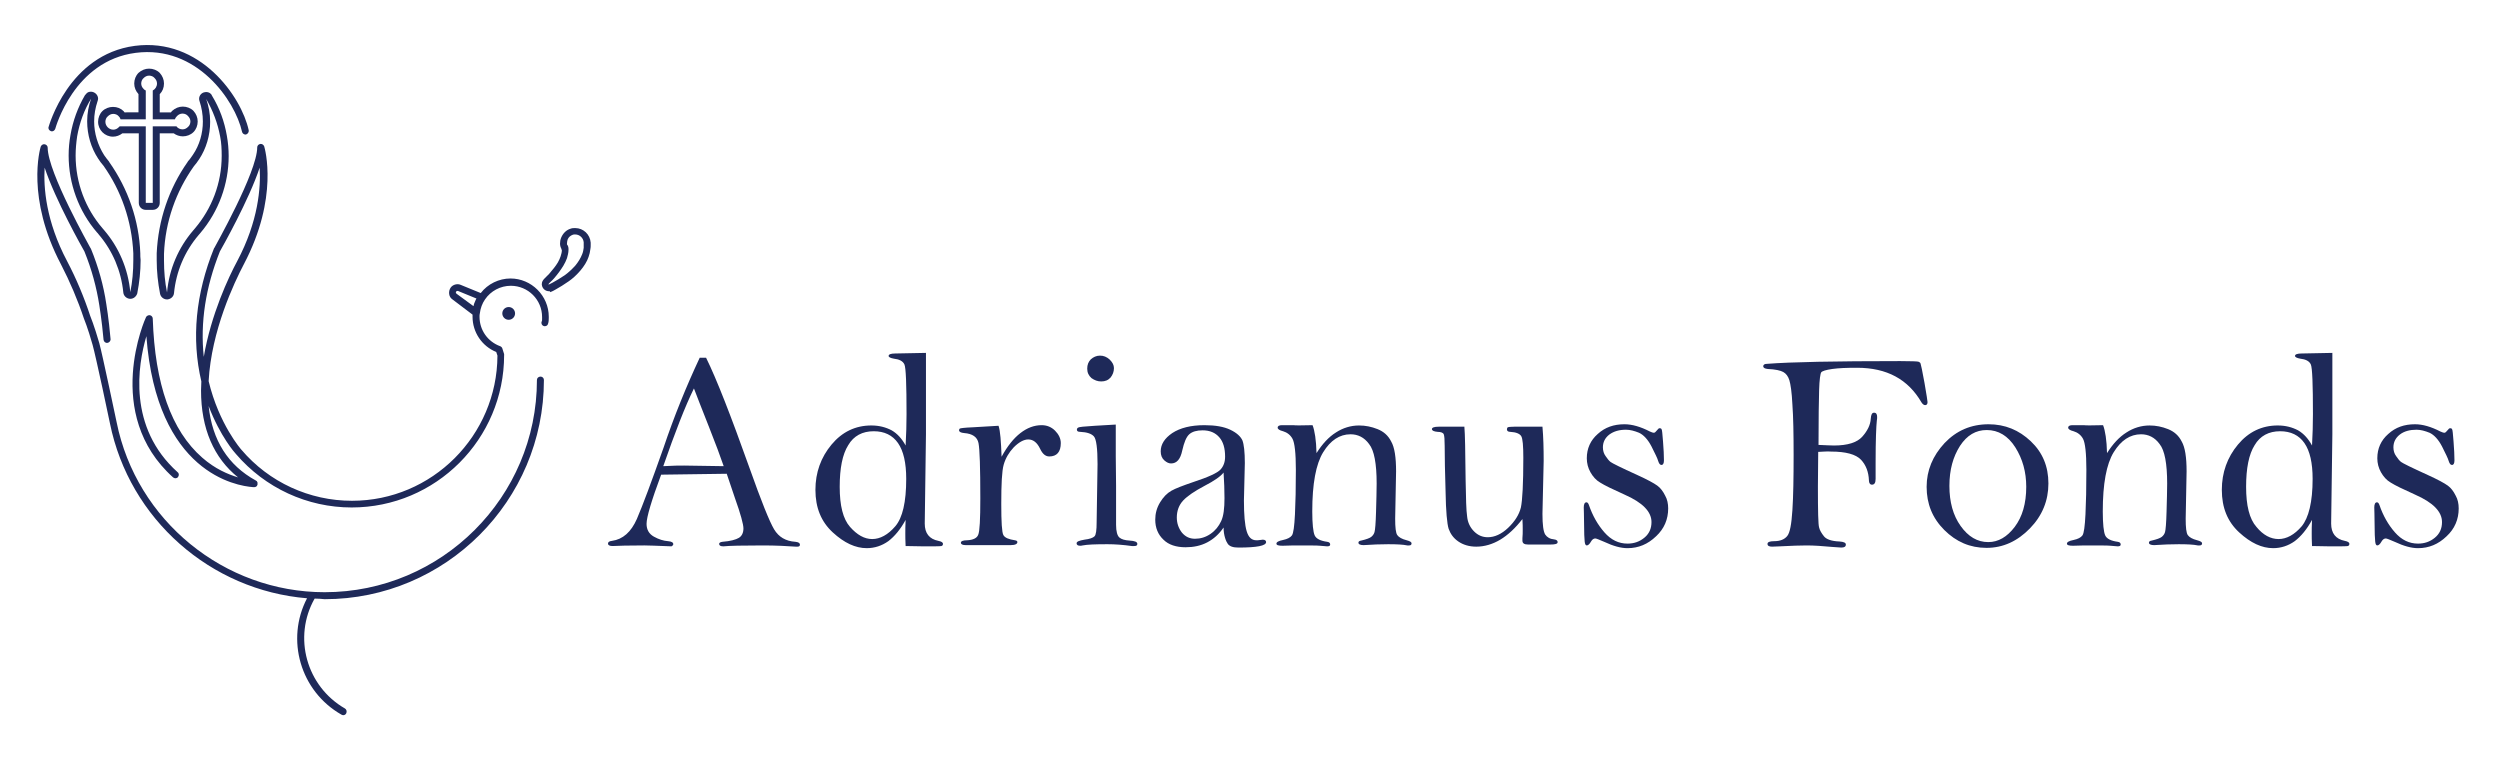
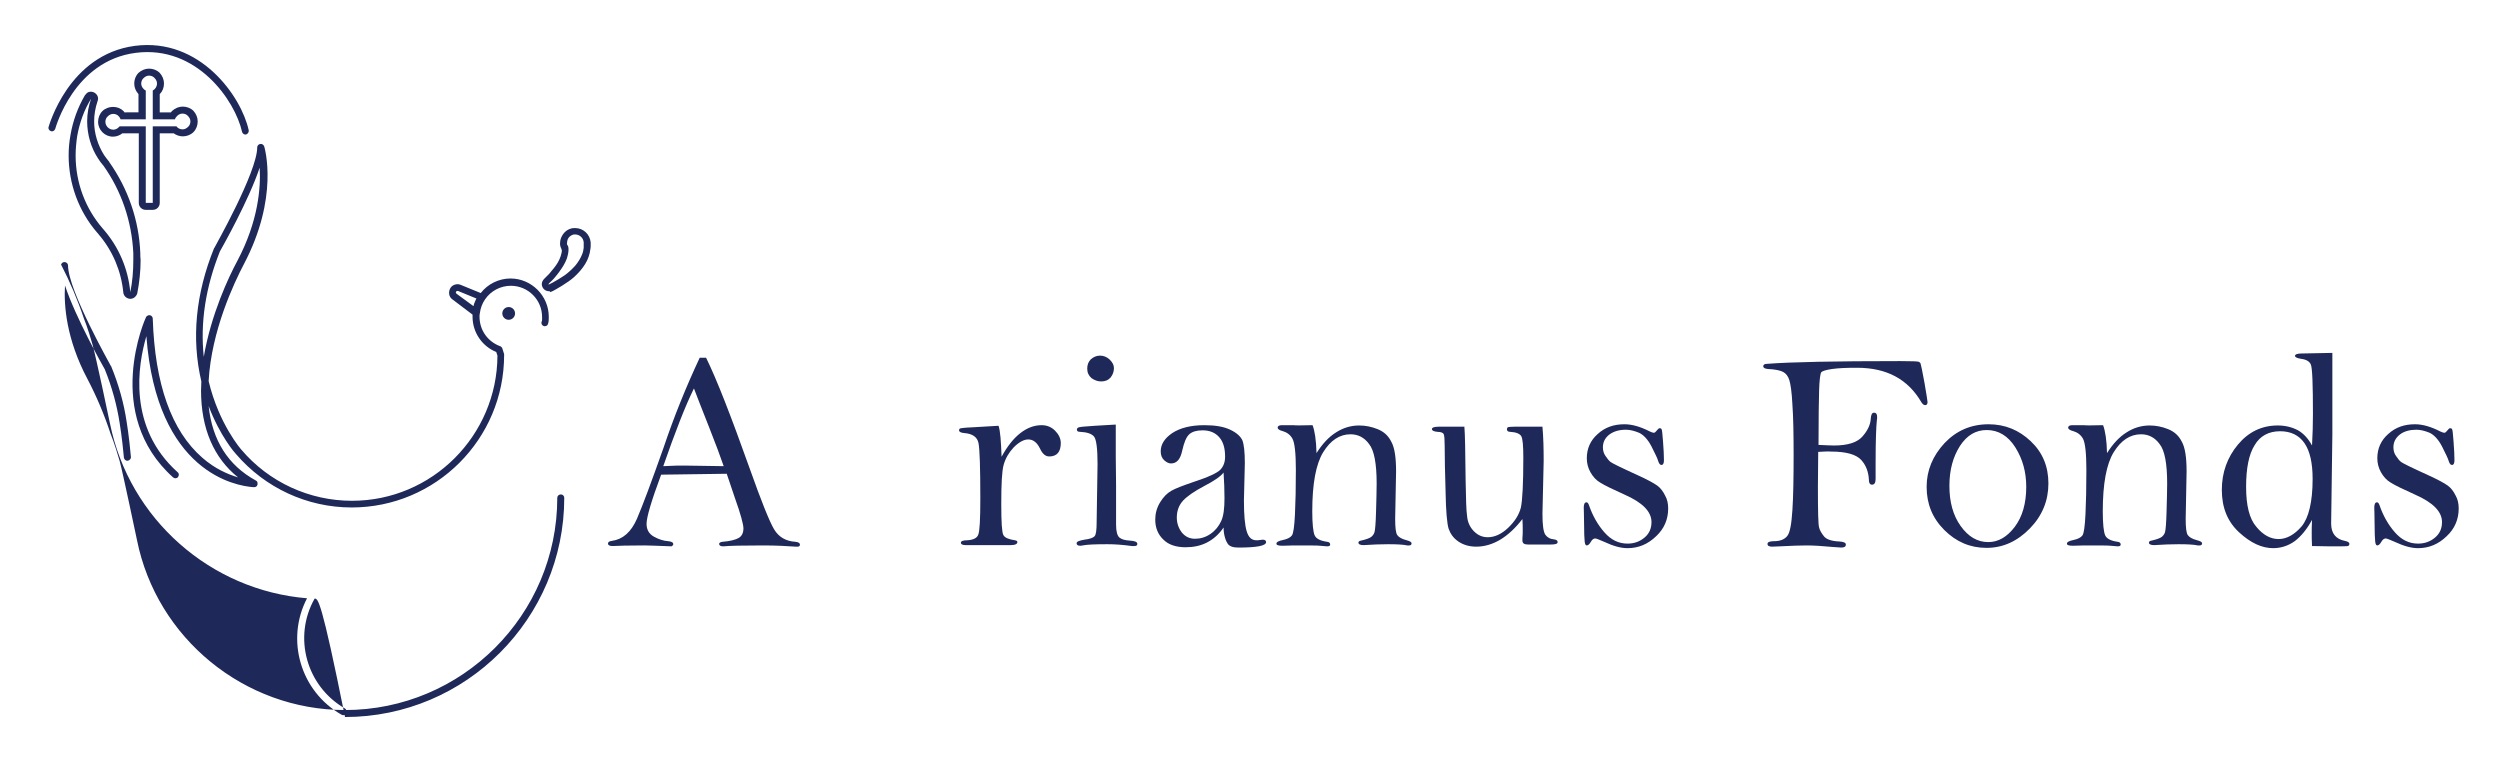
<svg xmlns="http://www.w3.org/2000/svg" version="1.1" id="Layer_1" x="0px" y="0px" viewBox="0 0 823.2 249.4" style="enable-background:new 0 0 823.2 249.4;" xml:space="preserve">
  <style type="text/css">
	.st0{fill:#1E2959;}
	.st1{fill:none;}
	.st2{fill:#FFFFFF;}
</style>
  <g>
    <path class="st0" d="M156.3,99.9c0.2-0.5,0.4-0.9,0.6-1.4C156.7,99,156.4,99.5,156.3,99.9z" />
-     <path class="st0" d="M67.9,32.6c2.2,3.8,3.8,8,4.6,12.4c0.4,2,0.5,4.1,0.5,6.3c0,9.1-3.3,17.4-8.8,23.9c-0.2,0.2-0.4,0.5-0.6,0.7   c-4.8,5.6-7.9,12.6-8.6,20.4c-0.7-3.4-1-6.9-1-10.5c0-0.7,0-1.5,0-2.2c0.4-10.7,4-20.6,9.8-28.8c0.6-0.7,1.2-1.5,1.8-2.4   c2.3-3.5,3.6-7.8,3.6-12.3C69.2,37.4,68.7,34.9,67.9,32.6L67.9,32.6z M67.9,30.3c-0.3,0-0.7,0.1-1,0.2c-1.1,0.5-1.6,1.7-1.2,2.8   c0.7,2.1,1.1,4.4,1.1,6.7c0,3.9-1.1,7.8-3.3,11c-0.5,0.7-1,1.5-1.6,2.1c0,0.1-0.1,0.1-0.1,0.2c-6.2,8.8-9.7,19.2-10.2,30.1   c0,0.7,0,1.5,0,2.3c0,3.7,0.4,7.4,1.1,11c0.2,1.1,1.2,1.9,2.3,1.9c0,0,0.1,0,0.1,0c1.1-0.1,2.1-0.9,2.2-2.1   c0.7-7.1,3.5-13.7,8.1-19.1c0.2-0.2,0.4-0.5,0.6-0.7c0,0,0,0,0,0c6-7.1,9.3-16.1,9.3-25.3c0-2.2-0.2-4.5-0.6-6.7   c-0.8-4.7-2.4-9.1-4.9-13.2C69.5,30.7,68.7,30.3,67.9,30.3L67.9,30.3z" />
    <circle class="st0" cx="167.5" cy="103.2" r="2.1" />
    <path class="st0" d="M180.8,95.9c-1.1,0-2-0.7-2.3-1.7c-0.2-0.6-0.2-1.5,0.8-2.5l0.5-0.5c0.3-0.3,0.7-0.7,1-1   c1.2-1.4,2.2-2.6,2.9-3.8c0.4-0.7,0.7-1.4,0.9-2c0.2-0.7,0.4-1.3,0.4-1.9l0-0.1c0,0,0-0.1,0-0.1c-0.1-0.1-0.2-0.3-0.2-0.5   c-0.1-0.2-0.1-0.3-0.2-0.4c-0.1-0.4-0.2-0.7-0.2-1.1c0-0.7,0.1-1.4,0.4-2.1c0.6-1.4,1.7-2.5,3.1-2.9c0.5-0.2,1-0.2,1.5-0.2   c2.7,0,4.9,2.1,5.1,4.8c0,0.1,0,0.2,0,0.3c0,0.2,0,0.4,0,0.5c0,0.4,0,0.9-0.1,1.3c-0.1,0.9-0.3,1.8-0.6,2.6   c-0.5,1.5-1.5,3.1-2.7,4.5c-1.3,1.5-2.5,2.6-3.8,3.5c-1.6,1.1-3,2-4.3,2.7l-0.9,0.5c-0.3,0.1-0.6,0.3-0.9,0.4   C181.1,95.8,180.9,95.9,180.8,95.9z M186.7,80.5c0.5,0.5,0.5,1.3,0.5,1.7c0,1.1-0.3,2-0.5,2.8c-0.3,0.8-0.7,1.7-1.2,2.5   c-0.8,1.3-1.8,2.7-3.1,4.2c-0.4,0.4-0.7,0.8-1.1,1.1l-0.5,0.5c-0.2,0.2-0.2,0.3-0.2,0.3c0,0,0.1,0.1,0.1,0.1l0,0   c0,0,0.1-0.1,0.2-0.1l1-0.5c1.3-0.7,2.6-1.5,4.1-2.5c1.1-0.8,2.2-1.8,3.4-3.1c1-1.2,1.8-2.5,2.3-3.8c0.3-0.7,0.4-1.4,0.5-2.1   c0-0.3,0-0.7,0-1c0-0.1,0-0.2,0-0.3c0-0.2,0-0.3,0-0.5c-0.1-1.4-1.3-2.6-2.8-2.6c-0.3,0-0.6,0-0.8,0.1c-0.8,0.3-1.4,0.8-1.7,1.6   c-0.1,0.4-0.2,0.8-0.2,1.2C186.7,80.2,186.7,80.4,186.7,80.5z" />
    <path class="st0" d="M46.2,83.4c-0.4-10.8-4-21.2-10.2-30c0-0.1-0.1-0.1-0.1-0.2c-0.6-0.7-1.1-1.4-1.6-2.1C32.2,47.8,31,43.9,31,40   c0-2.3,0.4-4.5,1.1-6.6c0.1-0.3,0.2-0.6,0.2-0.9c0-1.2-1-2.2-2.2-2.3c0,0-0.1,0-0.1,0c-0.1,0-0.2,0-0.2,0c-0.4,0-0.7,0.1-1,0.3   c-0.2,0.2-0.4,0.3-0.6,0.6c-0.1,0.1-0.1,0.2-0.2,0.2c-2.4,4.1-4,8.5-4.8,13.2c-0.4,2.2-0.6,4.4-0.6,6.7c0,9.3,3.3,18.3,9.3,25.3   c0,0,0,0,0,0c0.2,0.2,0.4,0.4,0.6,0.7c4.6,5.4,7.4,12,8.1,19.1c0.1,1.1,1,2,2.2,2.1h0.1c1.1,0,2-0.8,2.3-1.8   c0.7-3.6,1.1-7.3,1.1-11C46.2,84.9,46.2,84.1,46.2,83.4z M42.9,96.2c-0.7-7.7-3.8-14.8-8.6-20.4c-0.2-0.2-0.4-0.5-0.6-0.7   c-5.5-6.4-8.8-14.8-8.8-23.9c0-2.1,0.2-4.2,0.5-6.3c0.8-4.5,2.3-8.7,4.6-12.4c-0.8,2.3-1.3,4.8-1.3,7.4c0,4.5,1.3,8.8,3.6,12.3   c0.5,0.8,1.1,1.6,1.8,2.4c5.8,8.2,9.3,18.1,9.8,28.8c0,0.7,0,1.5,0,2.2C43.9,89.3,43.6,92.8,42.9,96.2z" />
    <path class="st0" d="M83.6,160.5L83.6,160.5C83.6,160.5,83.6,160.5,83.6,160.5c0.2,0,0.4,0,0.5-0.1C84,160.5,83.8,160.5,83.6,160.5   z" />
    <path class="st0" d="M180.7,104.7c0-0.1,0-0.3,0-0.4c0-6.9-5.7-12.6-12.6-12.6c-3.8,0-7.5,1.8-9.8,4.8l-6.6-2.7   c-1.1-0.5-2.6-0.1-3.3,0.9c-0.4,0.6-0.6,1.3-0.5,2.1s0.5,1.4,1.1,1.8l6.6,5c0,0.2,0,0.5,0,0.7c0,5.1,3.1,9.7,7.8,11.6l0.4,1.2   c-0.1,26.3-21.5,47.8-47.9,47.8c-14,0-27.3-6.1-36.4-16.8c-0.1-0.1-7.4-8.4-10.8-22.6c0.9-16.6,8.4-32.4,11.6-38.5   c11.6-22,6.9-38.1,6.7-38.8c-0.2-0.5-0.7-0.9-1.3-0.8c-0.6,0.1-1,0.6-1,1.1c0,8.2-14,32.8-14.1,33.1c0,0,0,0.1-0.1,0.1   c-6.1,15.1-7.5,29.8-4.2,43.9c0,1-0.1,2-0.1,3c0,12.5,4.2,22.2,12.2,28.6c-3.3-1-7.6-2.8-11.8-6.5c-10.2-8.9-15.6-24.3-16.3-45.8   c0-0.5-0.4-1-0.9-1.1c-0.5-0.1-1.1,0.2-1.3,0.6c-0.2,0.3-14.4,31.9,8.9,52.8c0.5,0.4,1.2,0.4,1.6-0.1c0.4-0.5,0.4-1.2-0.1-1.6   c-16.5-14.8-13.1-35.3-10.3-44.8c3.4,45.1,29.7,49.3,35.1,49.7l0.1,0c0,0,0,0,0.1,0c0,0,0,0,0.1,0h0.1c0.2,0,0.4,0,0.5-0.1   c0.1,0,0.1-0.1,0.2-0.1c0,0,0.1-0.1,0.1-0.1c0.1-0.1,0.2-0.2,0.2-0.3c0-0.1,0-0.1,0.1-0.2c0,0,0-0.1,0-0.1c0-0.1,0-0.1,0-0.2   c0-0.1,0-0.1,0-0.2c0,0,0-0.1,0-0.1c0,0,0-0.1,0-0.1c-0.1-0.1-0.1-0.3-0.2-0.4c0,0,0-0.1-0.1-0.1c-0.1-0.1-0.2-0.1-0.3-0.2   c0,0,0,0,0,0c-9.1-5-14.3-13.2-15.5-24.5c3.8,10,8.7,15.5,9,15.8c9.6,11.2,23.5,17.6,38.1,17.6c27.7,0,50.2-22.5,50.2-50.2   c0-0.1,0-0.2,0-0.3l-0.6-1.9c-0.1-0.3-0.4-0.6-0.7-0.7c-4.1-1.5-6.8-5.3-6.8-9.7c0-0.4,0-0.8,0.1-1.1c0.2-1.7,0.8-3.3,1.7-4.6   c1.9-2.8,5.1-4.5,8.5-4.5c5.7,0,10.3,4.6,10.3,10.3c0,0.2,0,0.3,0,0.5c0,0.4,0,0.8-0.1,0.9c-0.3,0.6,0,1.3,0.5,1.5   c0.6,0.3,1.3,0,1.5-0.5C180.7,106,180.7,105.3,180.7,104.7z M72.4,82.8c0.8-1.4,9.6-17,13.1-27.6c0.4,6.5-0.4,17.6-7.4,30.8   c-2.8,5.2-8.6,17.5-11,31.5C65.9,106.2,67.7,94.6,72.4,82.8z M150.3,96.7c-0.1-0.1-0.2-0.3-0.2-0.3c0-0.1,0-0.2,0.1-0.4   c0.1-0.1,0.2-0.2,0.4-0.2c0.1,0,0.1,0,0.2,0l6.1,2.5c0,0,0,0.1-0.1,0.1c-0.2,0.5-0.4,0.9-0.6,1.4c-0.1,0.2-0.2,0.5-0.2,0.7   c0,0.1-0.1,0.2-0.1,0.3L150.3,96.7z" />
    <path class="st0" d="M49.1,24.9c0.7,0,1.4,0.3,1.8,0.8c0.5,0.5,0.8,1.1,0.8,1.8c0,1-0.6,1.9-1.4,2.3v9.5h7.3   c0.1-0.4,0.4-0.8,0.7-1.1c0.5-0.5,1.1-0.8,1.8-0.8c0.7,0,1.4,0.3,1.8,0.8c0.5,0.5,0.8,1.1,0.8,1.8c0,0.7-0.3,1.4-0.8,1.8   c-0.5,0.5-1.1,0.8-1.8,0.8c-0.8,0-1.6-0.4-2-1h-7.8v25.2H48V41.6h-8.6c-0.1,0.1-0.2,0.2-0.3,0.3c-0.5,0.5-1.1,0.8-1.8,0.8   c-1.4,0-2.6-1.2-2.6-2.6c0-0.7,0.3-1.4,0.8-1.8c0.5-0.5,1.1-0.8,1.8-0.8c0.7,0,1.4,0.3,1.8,0.8c0.3,0.3,0.5,0.6,0.6,1H48v-9.5   c-0.3-0.1-0.5-0.3-0.7-0.5c-0.5-0.5-0.8-1.1-0.8-1.8c0-0.7,0.3-1.4,0.8-1.8C47.8,25.2,48.4,24.9,49.1,24.9L49.1,24.9z M49.1,22.6   c-1.3,0-2.5,0.5-3.5,1.4c-0.9,0.9-1.4,2.2-1.4,3.5c0,1.3,0.5,2.5,1.4,3.5l0,0v6H41c-0.1-0.1-0.2-0.3-0.3-0.4   c-0.9-0.9-2.1-1.4-3.5-1.4c-1.3,0-2.6,0.5-3.5,1.4c-0.9,0.9-1.4,2.2-1.4,3.5c0,2.7,2.2,4.9,4.9,4.9c1.1,0,2.2-0.4,3.1-1.1h5.4v22.9   c0,1.3,1,2.3,2.3,2.3h2.3c1.3,0,2.3-1,2.3-2.3V43.9h4.6c0.8,0.6,1.9,1,3,1c1.3,0,2.6-0.5,3.5-1.4c0.9-0.9,1.4-2.2,1.4-3.5   c0-1.3-0.5-2.5-1.4-3.5c-0.9-0.9-2.2-1.4-3.5-1.4c-1.3,0-2.5,0.5-3.5,1.4c-0.1,0.1-0.3,0.3-0.4,0.5h-3.7v-6   c0.9-0.9,1.4-2.1,1.4-3.5c0-1.3-0.5-2.5-1.4-3.5C51.7,23.1,50.4,22.6,49.1,22.6L49.1,22.6z" />
    <path class="st0" d="M80.8,44.3c-0.5,0-1-0.4-1.1-0.9c-2.3-10.3-14.9-28.6-35-26c-20.4,2.6-26.4,24.7-26.5,25   c-0.2,0.6-0.8,1-1.4,0.8c-0.6-0.2-1-0.8-0.8-1.4c0.1-0.2,6.5-23.8,28.4-26.7c21.5-2.8,35.1,16.7,37.5,27.8c0.1,0.6-0.3,1.2-0.9,1.4   C81,44.3,80.9,44.3,80.8,44.3z" />
-     <path class="st0" d="M103.6,197.1c-7.2,12.7-2.7,28.9,10,36.2c0.5,0.3,0.7,1,0.4,1.6c-0.2,0.4-0.6,0.6-1,0.6   c-0.2,0-0.4-0.1-0.6-0.2c-13.5-7.7-18.4-24.7-11.3-38.3c-31.7-2.6-58.5-26-64.9-57.6c0-0.2-4.7-22.3-5.7-25.8   c-1.6-5.7-2.9-8.8-2.9-8.8c-2-6-4.6-12.1-7.5-17.7c-11.6-22-6.9-38.1-6.7-38.8c0.2-0.5,0.7-0.9,1.3-0.8c0.6,0.1,1,0.6,1,1.1   c0,8.2,14,32.8,14.1,33.1c0,0,0,0.1,0.1,0.1c2.5,6.1,4.2,12.2,5.1,18.3c0,0,0.8,4.7,1.4,11.5c0.1,0.6-0.4,1.2-1,1.3   c-0.7,0.1-1.2-0.4-1.3-1c-0.6-6.7-1.4-11.3-1.4-11.4c-0.9-5.8-2.5-11.8-4.9-17.7c-0.8-1.4-9.6-17-13.1-27.6   c-0.4,6.5,0.4,17.6,7.4,30.8c3,5.7,5.6,11.9,7.6,18c0,0,1.3,3.1,3,9c1,3.6,5.5,25.1,5.7,26c6.5,32.4,35.4,56,68.5,56   c38.5,0,69.9-31.3,69.9-69.9c0-0.6,0.5-1.1,1.2-1.1c0.6,0,1.1,0.5,1.1,1.1c0,39.8-32.4,72.2-72.2,72.2   C105.8,197.2,104.7,197.1,103.6,197.1z" />
+     <path class="st0" d="M103.6,197.1c-7.2,12.7-2.7,28.9,10,36.2c0.5,0.3,0.7,1,0.4,1.6c-0.2,0.4-0.6,0.6-1,0.6   c-0.2,0-0.4-0.1-0.6-0.2c-13.5-7.7-18.4-24.7-11.3-38.3c-31.7-2.6-58.5-26-64.9-57.6c0-0.2-4.7-22.3-5.7-25.8   c-1.6-5.7-2.9-8.8-2.9-8.8c-2-6-4.6-12.1-7.5-17.7c0.2-0.5,0.7-0.9,1.3-0.8c0.6,0.1,1,0.6,1,1.1   c0,8.2,14,32.8,14.1,33.1c0,0,0,0.1,0.1,0.1c2.5,6.1,4.2,12.2,5.1,18.3c0,0,0.8,4.7,1.4,11.5c0.1,0.6-0.4,1.2-1,1.3   c-0.7,0.1-1.2-0.4-1.3-1c-0.6-6.7-1.4-11.3-1.4-11.4c-0.9-5.8-2.5-11.8-4.9-17.7c-0.8-1.4-9.6-17-13.1-27.6   c-0.4,6.5,0.4,17.6,7.4,30.8c3,5.7,5.6,11.9,7.6,18c0,0,1.3,3.1,3,9c1,3.6,5.5,25.1,5.7,26c6.5,32.4,35.4,56,68.5,56   c38.5,0,69.9-31.3,69.9-69.9c0-0.6,0.5-1.1,1.2-1.1c0.6,0,1.1,0.5,1.1,1.1c0,39.8-32.4,72.2-72.2,72.2   C105.8,197.2,104.7,197.1,103.6,197.1z" />
    <g>
      <path class="st0" d="M230.4,117.8h2.1c3.5,7.1,8.2,19.2,14.3,36.3c3.9,11,6.6,17.7,8.1,20.2c1.5,2.5,3.8,3.9,7,4.1    c1,0.1,1.5,0.4,1.5,1c0,0.4-0.3,0.6-0.8,0.6l-0.6,0c-2.8-0.2-6.5-0.4-10.8-0.4c-6.7,0-11.1,0.1-13,0.3c-1,0-1.4-0.3-1.4-0.8    c0-0.4,0.4-0.6,1.1-0.7c2.6-0.2,4.4-0.7,5.4-1.3c1-0.6,1.5-1.7,1.5-3.1c0-1.3-0.9-4.7-2.8-10l-2.7-8c-1.6,0-8.8,0.1-21.6,0.3    c-3.2,8.6-4.8,14-4.8,16.2c0,1.9,0.8,3.3,2.4,4.2c1.6,0.9,3.2,1.4,4.7,1.5c1.1,0.1,1.7,0.4,1.7,1c0,0.2-0.2,0.5-0.6,0.7    c-4.9-0.2-7.9-0.3-8.9-0.3c-5.2,0-8.7,0.1-10.5,0.2c-1,0-1.5-0.3-1.5-0.8c0-0.5,0.4-0.8,1.3-0.9c3.6-0.5,6.3-2.9,8.2-7.2    c1.9-4.4,4.8-12.2,8.8-23.5C222,137,226,127.2,230.4,117.8z M228.5,127.9c-2.9,5.9-6.2,14.4-10.1,25.6c3.2-0.2,5.5-0.2,6.9-0.2    l13,0.2c-1.1-3.2-2.7-7.5-4.8-12.8C231,134.3,229.3,130.1,228.5,127.9z" />
-       <path class="st0" d="M304.9,116.2c0,6.6,0,15.5,0,26.8l-0.4,29.4c0,3.2,1.5,5.1,4.5,5.7c1,0.2,1.5,0.5,1.5,1    c0,0.4-0.2,0.6-0.5,0.7c-0.4,0.1-2.4,0.1-6.1,0.1c-1.9,0-3.8-0.1-5.7-0.1c-0.1-1.9-0.1-3.2-0.1-4.1c0-1.1,0-2.6,0.1-4.5    c-1.7,3.1-3.6,5.4-5.7,7c-2.1,1.5-4.5,2.3-7.1,2.3c-3.7,0-7.4-1.7-11.2-5.2c-3.8-3.5-5.7-8.1-5.7-14c0-5.7,1.8-10.7,5.3-14.9    c3.5-4.2,7.9-6.3,13.1-6.3c2.6,0,4.8,0.6,6.7,1.6c1.9,1.1,3.4,2.8,4.6,5c0.2-3.6,0.3-7.1,0.3-10.3c0-9.8-0.2-15.3-0.7-16.4    c-0.5-1.1-1.7-1.7-3.5-1.9c-1.1-0.2-1.7-0.5-1.7-0.9c0-0.5,0.7-0.8,2.2-0.8L304.9,116.2z M298.4,157.7c0-5.3-0.9-9.2-2.7-11.8    c-1.8-2.6-4.5-3.9-8-3.9c-3.7,0-6.6,1.5-8.4,4.6c-1.9,3-2.8,7.6-2.8,13.7c0,6.2,1.1,10.6,3.4,13.2s4.7,4,7.3,4    c2.6,0,5.2-1.4,7.6-4.2C297.2,170.5,298.4,165.3,298.4,157.7z" />
      <path class="st0" d="M329.8,150.4c1.9-3.5,4-6.1,6.2-7.8c2.2-1.7,4.5-2.6,7-2.6c1.7,0,3.2,0.6,4.4,1.8c1.2,1.2,1.9,2.6,1.9,4.1    c0,2.9-1.3,4.4-3.8,4.4c-1.2,0-2.2-0.8-3-2.5c-1-2.1-2.3-3.1-3.9-3.1c-1.5,0-3.1,0.9-4.8,2.6c-1.6,1.7-2.7,3.6-3.3,5.7    c-0.6,2.1-0.8,6.4-0.8,12.9c0,6,0.2,9.4,0.7,10.3c0.5,0.9,1.8,1.4,3.8,1.7c0.6,0.1,0.8,0.3,0.8,0.6c0,0.6-0.7,1-2.2,1h-14.8    c-1.1,0-1.6-0.3-1.6-0.8c0-0.5,0.7-0.8,2.1-0.8c1.9-0.1,3.2-0.7,3.6-1.8c0.5-1.1,0.7-5.1,0.7-12c0-10.1-0.2-16.2-0.6-18.2    c-0.4-2-2-3.1-4.7-3.3c-1.1-0.1-1.7-0.4-1.7-0.9c0-0.3,0.1-0.5,0.3-0.6c0.2-0.1,1.6-0.3,4.2-0.4l8.5-0.5    C329.4,142,329.6,145.3,329.8,150.4z" />
      <path class="st0" d="M367.4,139.8l0,10.4l0.1,9.7v7.3l0,5.6c0,2.2,0.4,3.6,1.1,4.2c0.7,0.6,1.8,0.9,3.3,1c1.7,0.1,2.6,0.4,2.6,1.1    c0,0.5-0.3,0.7-1,0.7c-0.2,0-0.5,0-0.8,0c-2.9-0.4-5.5-0.6-8-0.6c-4,0-6.7,0.1-8.2,0.4c-0.3,0.1-0.6,0.1-0.9,0.1    c-0.7,0-1.1-0.3-1.1-0.8c0-0.6,0.9-0.9,2.6-1.2c1.7-0.2,2.8-0.6,3.3-1.1c0.5-0.5,0.7-2.1,0.7-4.6l0.3-19.2c0-5.1-0.4-8.2-1.2-9.1    c-0.8-0.9-2.3-1.4-4.5-1.5c-0.7,0-1.1-0.2-1.1-0.7c0-0.3,0.1-0.5,0.4-0.7c0.2-0.2,2.1-0.4,5.5-0.6    C363.7,140,366.1,139.9,367.4,139.8z M362.2,117.1c1.2,0,2.2,0.4,3.2,1.3c0.9,0.9,1.4,1.8,1.4,2.8c0,1.2-0.4,2.2-1.1,3.1    c-0.8,0.9-1.8,1.3-3.1,1.3c-1.2,0-2.2-0.4-3.2-1.1c-0.9-0.8-1.4-1.8-1.4-3.1c0-1.3,0.4-2.3,1.2-3.1    C360,117.6,361,117.1,362.2,117.1z" />
      <path class="st0" d="M402.9,173.7c-1.5,2.2-3.3,3.8-5.4,4.9c-2.1,1.1-4.5,1.6-7.1,1.6c-3.1,0-5.6-0.8-7.3-2.5    c-1.8-1.7-2.7-3.9-2.7-6.6c0-2,0.5-3.9,1.6-5.7c1.1-1.8,2.3-3,3.7-3.8c1.4-0.8,3.8-1.7,7.3-2.9c4.9-1.6,7.9-3,8.9-4.1    c1-1.1,1.5-2.5,1.5-4.2c0-2.8-0.6-4.9-1.9-6.4c-1.3-1.5-3.1-2.3-5.5-2.3c-1.9,0-3.4,0.4-4.4,1.3c-1,0.9-1.7,2.7-2.3,5.3    c-0.6,2.9-1.8,4.3-3.7,4.3c-0.7,0-1.4-0.3-2.2-1c-0.8-0.7-1.2-1.7-1.2-3c0-2.3,1.3-4.3,3.8-6c2.6-1.7,6.1-2.6,10.6-2.6    c3.6,0,6.4,0.5,8.5,1.5c2.1,1,3.4,2.2,4,3.5c0.5,1.3,0.8,3.8,0.8,7.5l-0.3,12.3c0,4.7,0.3,8.1,0.9,10.1c0.6,2,1.6,3,3.2,3    c0.3,0,0.7,0,1.3-0.1l0.8-0.1c0.7,0,1.1,0.3,1.1,0.8c0,1.2-3,1.8-9.1,1.8c-1.8,0-2.9-0.4-3.5-1.2S402.9,176.3,402.9,173.7z     M402.9,155.6c-0.9,1.2-3,2.7-6.3,4.4c-3.2,1.7-5.6,3.3-7,4.8c-1.4,1.5-2.1,3.4-2.1,5.6c0,1.9,0.6,3.6,1.7,5c1.2,1.4,2.6,2,4.3,2    c1.8,0,3.5-0.5,5.1-1.6c1.6-1.1,2.7-2.5,3.5-4.2c0.8-1.7,1.1-4.2,1.1-7.6C403.2,161.5,403.1,158.7,402.9,155.6z" />
      <path class="st0" d="M432.2,140c0.7,1.8,1.2,4.9,1.3,9.2c1.9-3,4-5.3,6.4-6.8c2.3-1.5,4.9-2.3,7.6-2.3c2.1,0,4.1,0.4,6.1,1.2    c2,0.8,3.5,2.1,4.5,4.1c1.1,1.9,1.6,5.2,1.6,9.8l-0.3,15.6c0,2.9,0.2,4.7,0.7,5.4c0.5,0.7,1.5,1.3,3.1,1.7c1.1,0.3,1.6,0.6,1.6,1    c0,0.5-0.3,0.7-0.8,0.7c-0.2,0-0.4,0-0.6,0c-1.4-0.3-3.5-0.4-6.3-0.4c-2.5,0-5.2,0.1-8.1,0.3c-1.1,0-1.7-0.3-1.7-0.8    c0-0.4,0.3-0.6,0.9-0.7c1.7-0.4,2.8-0.8,3.3-1.2c0.5-0.4,0.9-0.9,1.1-1.6c0.2-0.7,0.4-2.9,0.5-6.7c0.1-3.8,0.2-6.9,0.2-9.3    c0-6.5-0.8-10.9-2.5-13c-1.6-2.2-3.7-3.2-6.1-3.2c-3.6,0-6.6,2-9,5.9c-2.4,3.9-3.6,10.4-3.6,19.5c0,4.1,0.3,6.8,0.8,7.9    c0.5,1.1,1.9,1.8,4.1,2.1c0.7,0.1,1,0.4,1,0.9c0,0.4-0.3,0.6-1,0.6l-2.4-0.2c-0.9-0.1-3.7-0.1-8.6-0.1l-3.7,0.1    c-1.4,0-2-0.2-2-0.7c0-0.5,0.7-0.9,2.2-1.2c1.4-0.3,2.4-0.8,2.9-1.5c0.5-0.7,0.8-3,1-6.9c0.2-3.9,0.3-8.8,0.3-14.7    c0-5.5-0.4-8.9-1.1-10.2c-0.7-1.3-1.8-2.1-3.1-2.5c-1.2-0.3-1.8-0.7-1.8-1.2c0-0.5,0.5-0.8,1.4-0.8l3.8,0    C426.4,140.1,428.4,140.1,432.2,140z" />
      <path class="st0" d="M482.2,140.7c0.2,2,0.3,7.8,0.4,17.4c0.1,6,0.2,10,0.5,12c0.2,2,1,3.6,2.3,4.9c1.3,1.3,2.8,1.9,4.5,1.9    c2.2,0,4.5-1,6.7-3.1c2.2-2.1,3.6-4.3,4.2-6.7c0.5-2.4,0.8-7.8,0.8-16.3c0-4-0.2-6.4-0.7-7.2c-0.5-0.8-1.7-1.3-3.6-1.4    c-0.7,0-1.1-0.3-1.1-0.8c0-0.3,0.1-0.6,0.3-0.7c0.2-0.1,0.9-0.2,2.1-0.2h9.3c0.3,3.4,0.4,7.1,0.4,11.3l-0.4,17.4    c0,3.6,0.3,5.8,0.9,6.8c0.6,0.9,1.6,1.5,2.9,1.6c0.8,0.1,1.2,0.4,1.2,0.9c0,0.6-0.8,0.8-2.4,0.8h-7.3c-1.3,0-1.9-0.4-1.9-1.3    c0-0.2,0-0.5,0-0.8c0.1-0.9,0.1-1.9,0.1-2.8c0-0.8,0-2-0.1-3.5c-2.3,3-4.8,5.3-7.3,6.8c-2.5,1.5-5.2,2.3-7.9,2.3    c-2.3,0-4.3-0.6-5.9-1.7c-1.6-1.1-2.6-2.5-3.2-4.2c-0.5-1.6-0.9-5.7-1-12.1c-0.2-6.5-0.3-11.5-0.3-15.2c0-2-0.1-3.3-0.3-3.8    c-0.2-0.5-0.9-0.8-2-0.8c-1.2-0.1-1.9-0.4-1.9-0.9c0-0.5,0.7-0.8,2.2-0.8H482.2z" />
      <path class="st0" d="M549.3,167.4c0,3.6-1.3,6.7-4,9.2c-2.7,2.6-5.8,3.9-9.4,3.9c-2.2,0-4.7-0.7-7.7-2.1c-1.6-0.7-2.6-1.1-2.9-1.1    c-0.5,0-1,0.3-1.4,1c-0.5,0.9-1,1.3-1.4,1.3c-0.4,0-0.6-0.4-0.7-1.3c-0.1-0.9-0.2-2.9-0.2-6c0-2.7-0.1-4.4-0.1-5.2    c0-1.1,0.3-1.7,0.9-1.7c0.3,0,0.6,0.3,0.8,0.9c1.2,3.5,2.9,6.5,5.1,9c2.2,2.5,4.7,3.7,7.6,3.7c2.1,0,3.9-0.6,5.5-1.9    c1.6-1.3,2.4-3,2.4-5.2c0-3.4-2.9-6.4-8.8-9c-4-1.8-6.7-3.1-8.1-4c-1.4-0.8-2.4-2-3.2-3.4c-0.8-1.4-1.2-3-1.2-4.6    c0-3.2,1.2-5.9,3.6-8c2.4-2.2,5.3-3.2,8.8-3.2c2.5,0,5.3,0.8,8.4,2.4c0.5,0.2,0.9,0.4,1.3,0.4c0.3,0,0.6-0.3,1-0.8    c0.4-0.5,0.6-0.7,0.9-0.7c0.3,0,0.5,0.1,0.6,0.3c0.2,0.2,0.3,1.6,0.5,4.1c0.2,2.5,0.3,4.6,0.3,6.2c0,1-0.3,1.5-0.8,1.5    c-0.5,0-0.8-0.4-1.1-1.3c-0.2-0.8-1-2.4-2.2-4.8c-1.2-2.3-2.6-3.8-4.1-4.5c-1.5-0.6-2.9-1-4.3-1c-2.2,0-4,0.5-5.5,1.6    c-1.4,1.1-2.1,2.5-2.1,4.2c0,1.1,0.3,2.1,0.9,2.9c0.6,0.9,1.1,1.5,1.6,1.9c0.5,0.4,3.5,1.9,8.8,4.3c3.3,1.5,5.5,2.7,6.6,3.5    c1.1,0.8,1.9,1.9,2.6,3.3C549,164.4,549.3,165.9,549.3,167.4z" />
      <path class="st0" d="M598.7,148.8l-0.1,11.5c0,8,0.1,12.5,0.4,13.4c0.2,0.9,0.8,1.9,1.6,2.9c0.8,1,2.5,1.6,5.1,1.7    c1.4,0.1,2.1,0.4,2.1,1c0,0.7-0.5,1-1.5,1c-0.4,0-1.3-0.1-2.9-0.2c-3.2-0.3-6.1-0.5-8.5-0.5c-2.1,0-5,0.1-8.8,0.3l-2.6,0.1    c-1,0-1.5-0.3-1.5-0.9c0-0.6,0.7-0.9,2.2-0.9c2,0,3.4-0.6,4.3-1.7c0.9-1.1,1.4-3.9,1.7-8.5c0.3-4.6,0.4-10.6,0.4-18.1    c0-7-0.1-12.6-0.4-16.7c-0.2-4.1-0.6-6.7-1-8c-0.4-1.3-1.1-2.2-2-2.7c-0.9-0.5-2.6-0.9-5.1-1c-1-0.1-1.5-0.4-1.5-0.9    c0-0.5,0.4-0.8,1.3-0.8c7.7-0.6,22.3-0.9,43.8-0.9c3.7,0,5.7,0.1,6,0.2c0.3,0.1,0.6,0.3,0.7,0.6c0.1,0.3,0.6,2.4,1.3,6.4    c0.7,4,1,6.1,1,6.3c0,0.7-0.3,1-0.8,1c-0.4,0-0.8-0.3-1.2-0.9c-4.4-7.6-11.4-11.4-21.2-11.4c-3.4,0-6.1,0.1-8.2,0.4    c-2.1,0.3-3.3,0.7-3.6,1.1c-0.3,0.4-0.6,2.4-0.7,5.8c-0.1,3.5-0.2,9.5-0.2,18.1c2.4,0.1,4.1,0.2,5.1,0.2c4.5,0,7.6-1,9.3-2.9    c1.7-1.9,2.7-3.9,2.8-5.9c0.1-1.4,0.4-2,1.1-2c0.7,0,1,0.5,1,1.4c0,0.3,0,0.7-0.1,1.2c-0.2,1.8-0.4,6.4-0.4,13.8v5.4    c0,1.3-0.4,1.9-1.2,1.9c-0.6,0-1-0.5-1-1.4c-0.1-2.8-1-5.1-2.6-6.8c-1.7-1.8-5-2.7-9.9-2.7C601.9,148.6,600.6,148.7,598.7,148.8z" />
      <path class="st0" d="M634.4,160.3c0-5.4,2-10.2,5.9-14.4c3.9-4.1,8.7-6.2,14.5-6.2c5.4,0,10,1.9,13.9,5.6    c3.9,3.7,5.8,8.3,5.8,13.9c0,5.6-2,10.6-6.1,14.8c-4.1,4.2-8.8,6.4-14.3,6.4c-5.4,0-10-2-13.9-5.9    C636.3,170.6,634.4,165.9,634.4,160.3z M641.9,160c0,5.3,1.2,9.7,3.7,13.2c2.5,3.5,5.5,5.3,9.1,5.3c3.3,0,6.2-1.7,8.7-5    c2.5-3.3,3.8-7.7,3.8-13.2c0-4.9-1.2-9.2-3.6-13c-2.4-3.8-5.6-5.7-9.4-5.7c-3.6,0-6.5,1.7-8.8,5.2    C643.1,150.4,641.9,154.7,641.9,160z" />
      <path class="st0" d="M692.5,140c0.7,1.8,1.2,4.9,1.3,9.2c1.9-3,4-5.3,6.4-6.8c2.3-1.5,4.9-2.3,7.6-2.3c2.1,0,4.1,0.4,6.1,1.2    c2,0.8,3.5,2.1,4.5,4.1c1.1,1.9,1.6,5.2,1.6,9.8l-0.3,15.6c0,2.9,0.2,4.7,0.7,5.4c0.5,0.7,1.5,1.3,3.1,1.7c1.1,0.3,1.6,0.6,1.6,1    c0,0.5-0.3,0.7-0.8,0.7c-0.2,0-0.4,0-0.6,0c-1.4-0.3-3.5-0.4-6.3-0.4c-2.5,0-5.2,0.1-8.1,0.3c-1.1,0-1.7-0.3-1.7-0.8    c0-0.4,0.3-0.6,0.9-0.7c1.7-0.4,2.8-0.8,3.3-1.2c0.5-0.4,0.9-0.9,1.1-1.6c0.2-0.7,0.4-2.9,0.5-6.7c0.1-3.8,0.2-6.9,0.2-9.3    c0-6.5-0.8-10.9-2.5-13c-1.6-2.2-3.7-3.2-6.1-3.2c-3.6,0-6.6,2-9,5.9c-2.4,3.9-3.6,10.4-3.6,19.5c0,4.1,0.3,6.8,0.8,7.9    c0.5,1.1,1.9,1.8,4.1,2.1c0.7,0.1,1,0.4,1,0.9c0,0.4-0.3,0.6-1,0.6l-2.4-0.2c-0.9-0.1-3.7-0.1-8.6-0.1l-3.7,0.1    c-1.4,0-2-0.2-2-0.7c0-0.5,0.7-0.9,2.2-1.2c1.4-0.3,2.4-0.8,2.9-1.5c0.5-0.7,0.8-3,1-6.9c0.2-3.9,0.3-8.8,0.3-14.7    c0-5.5-0.4-8.9-1.1-10.2c-0.7-1.3-1.8-2.1-3.1-2.5c-1.2-0.3-1.8-0.7-1.8-1.2c0-0.5,0.5-0.8,1.4-0.8l3.8,0    C686.6,140.1,688.7,140.1,692.5,140z" />
      <path class="st0" d="M768,116.2c0,6.6,0,15.5,0,26.8l-0.4,29.4c0,3.2,1.5,5.1,4.5,5.7c1,0.2,1.5,0.5,1.5,1c0,0.4-0.2,0.6-0.5,0.7    c-0.4,0.1-2.4,0.1-6.1,0.1c-1.9,0-3.8-0.1-5.7-0.1c-0.1-1.9-0.1-3.2-0.1-4.1c0-1.1,0-2.6,0.1-4.5c-1.7,3.1-3.6,5.4-5.7,7    c-2.1,1.5-4.5,2.3-7.1,2.3c-3.7,0-7.4-1.7-11.2-5.2c-3.8-3.5-5.7-8.1-5.7-14c0-5.7,1.8-10.7,5.3-14.9c3.5-4.2,7.9-6.3,13.1-6.3    c2.6,0,4.8,0.6,6.7,1.6c1.9,1.1,3.4,2.8,4.6,5c0.2-3.6,0.3-7.1,0.3-10.3c0-9.8-0.2-15.3-0.7-16.4c-0.5-1.1-1.7-1.7-3.5-1.9    c-1.1-0.2-1.7-0.5-1.7-0.9c0-0.5,0.7-0.8,2.2-0.8L768,116.2z M761.5,157.7c0-5.3-0.9-9.2-2.7-11.8c-1.8-2.6-4.5-3.9-8-3.9    c-3.7,0-6.6,1.5-8.4,4.6c-1.9,3-2.8,7.6-2.8,13.7c0,6.2,1.1,10.6,3.4,13.2c2.2,2.7,4.7,4,7.3,4c2.6,0,5.2-1.4,7.6-4.2    C760.2,170.5,761.5,165.3,761.5,157.7z" />
      <path class="st0" d="M809.6,167.4c0,3.6-1.3,6.7-4,9.2c-2.7,2.6-5.8,3.9-9.4,3.9c-2.2,0-4.7-0.7-7.7-2.1c-1.6-0.7-2.6-1.1-2.9-1.1    c-0.5,0-1,0.3-1.4,1c-0.5,0.9-1,1.3-1.4,1.3c-0.4,0-0.6-0.4-0.7-1.3c-0.1-0.9-0.2-2.9-0.2-6c0-2.7-0.1-4.4-0.1-5.2    c0-1.1,0.3-1.7,0.9-1.7c0.3,0,0.6,0.3,0.8,0.9c1.2,3.5,2.9,6.5,5.1,9c2.2,2.5,4.7,3.7,7.6,3.7c2.1,0,3.9-0.6,5.5-1.9    c1.6-1.3,2.4-3,2.4-5.2c0-3.4-2.9-6.4-8.8-9c-4-1.8-6.7-3.1-8.1-4c-1.4-0.8-2.4-2-3.2-3.4c-0.8-1.4-1.2-3-1.2-4.6    c0-3.2,1.2-5.9,3.6-8c2.4-2.2,5.3-3.2,8.8-3.2c2.5,0,5.3,0.8,8.4,2.4c0.5,0.2,0.9,0.4,1.3,0.4c0.3,0,0.6-0.3,1-0.8    c0.4-0.5,0.6-0.7,0.9-0.7c0.3,0,0.5,0.1,0.6,0.3c0.2,0.2,0.3,1.6,0.5,4.1c0.2,2.5,0.3,4.6,0.3,6.2c0,1-0.3,1.5-0.8,1.5    c-0.5,0-0.8-0.4-1.1-1.3c-0.2-0.8-1-2.4-2.2-4.8c-1.2-2.3-2.6-3.8-4.1-4.5c-1.5-0.6-2.9-1-4.3-1c-2.2,0-4.1,0.5-5.5,1.6    c-1.4,1.1-2.1,2.5-2.1,4.2c0,1.1,0.3,2.1,0.9,2.9c0.6,0.9,1.1,1.5,1.6,1.9c0.5,0.4,3.5,1.9,8.8,4.3c3.3,1.5,5.5,2.7,6.6,3.5    c1.1,0.8,1.9,1.9,2.6,3.3C809.3,164.4,809.6,165.9,809.6,167.4z" />
    </g>
  </g>
</svg>